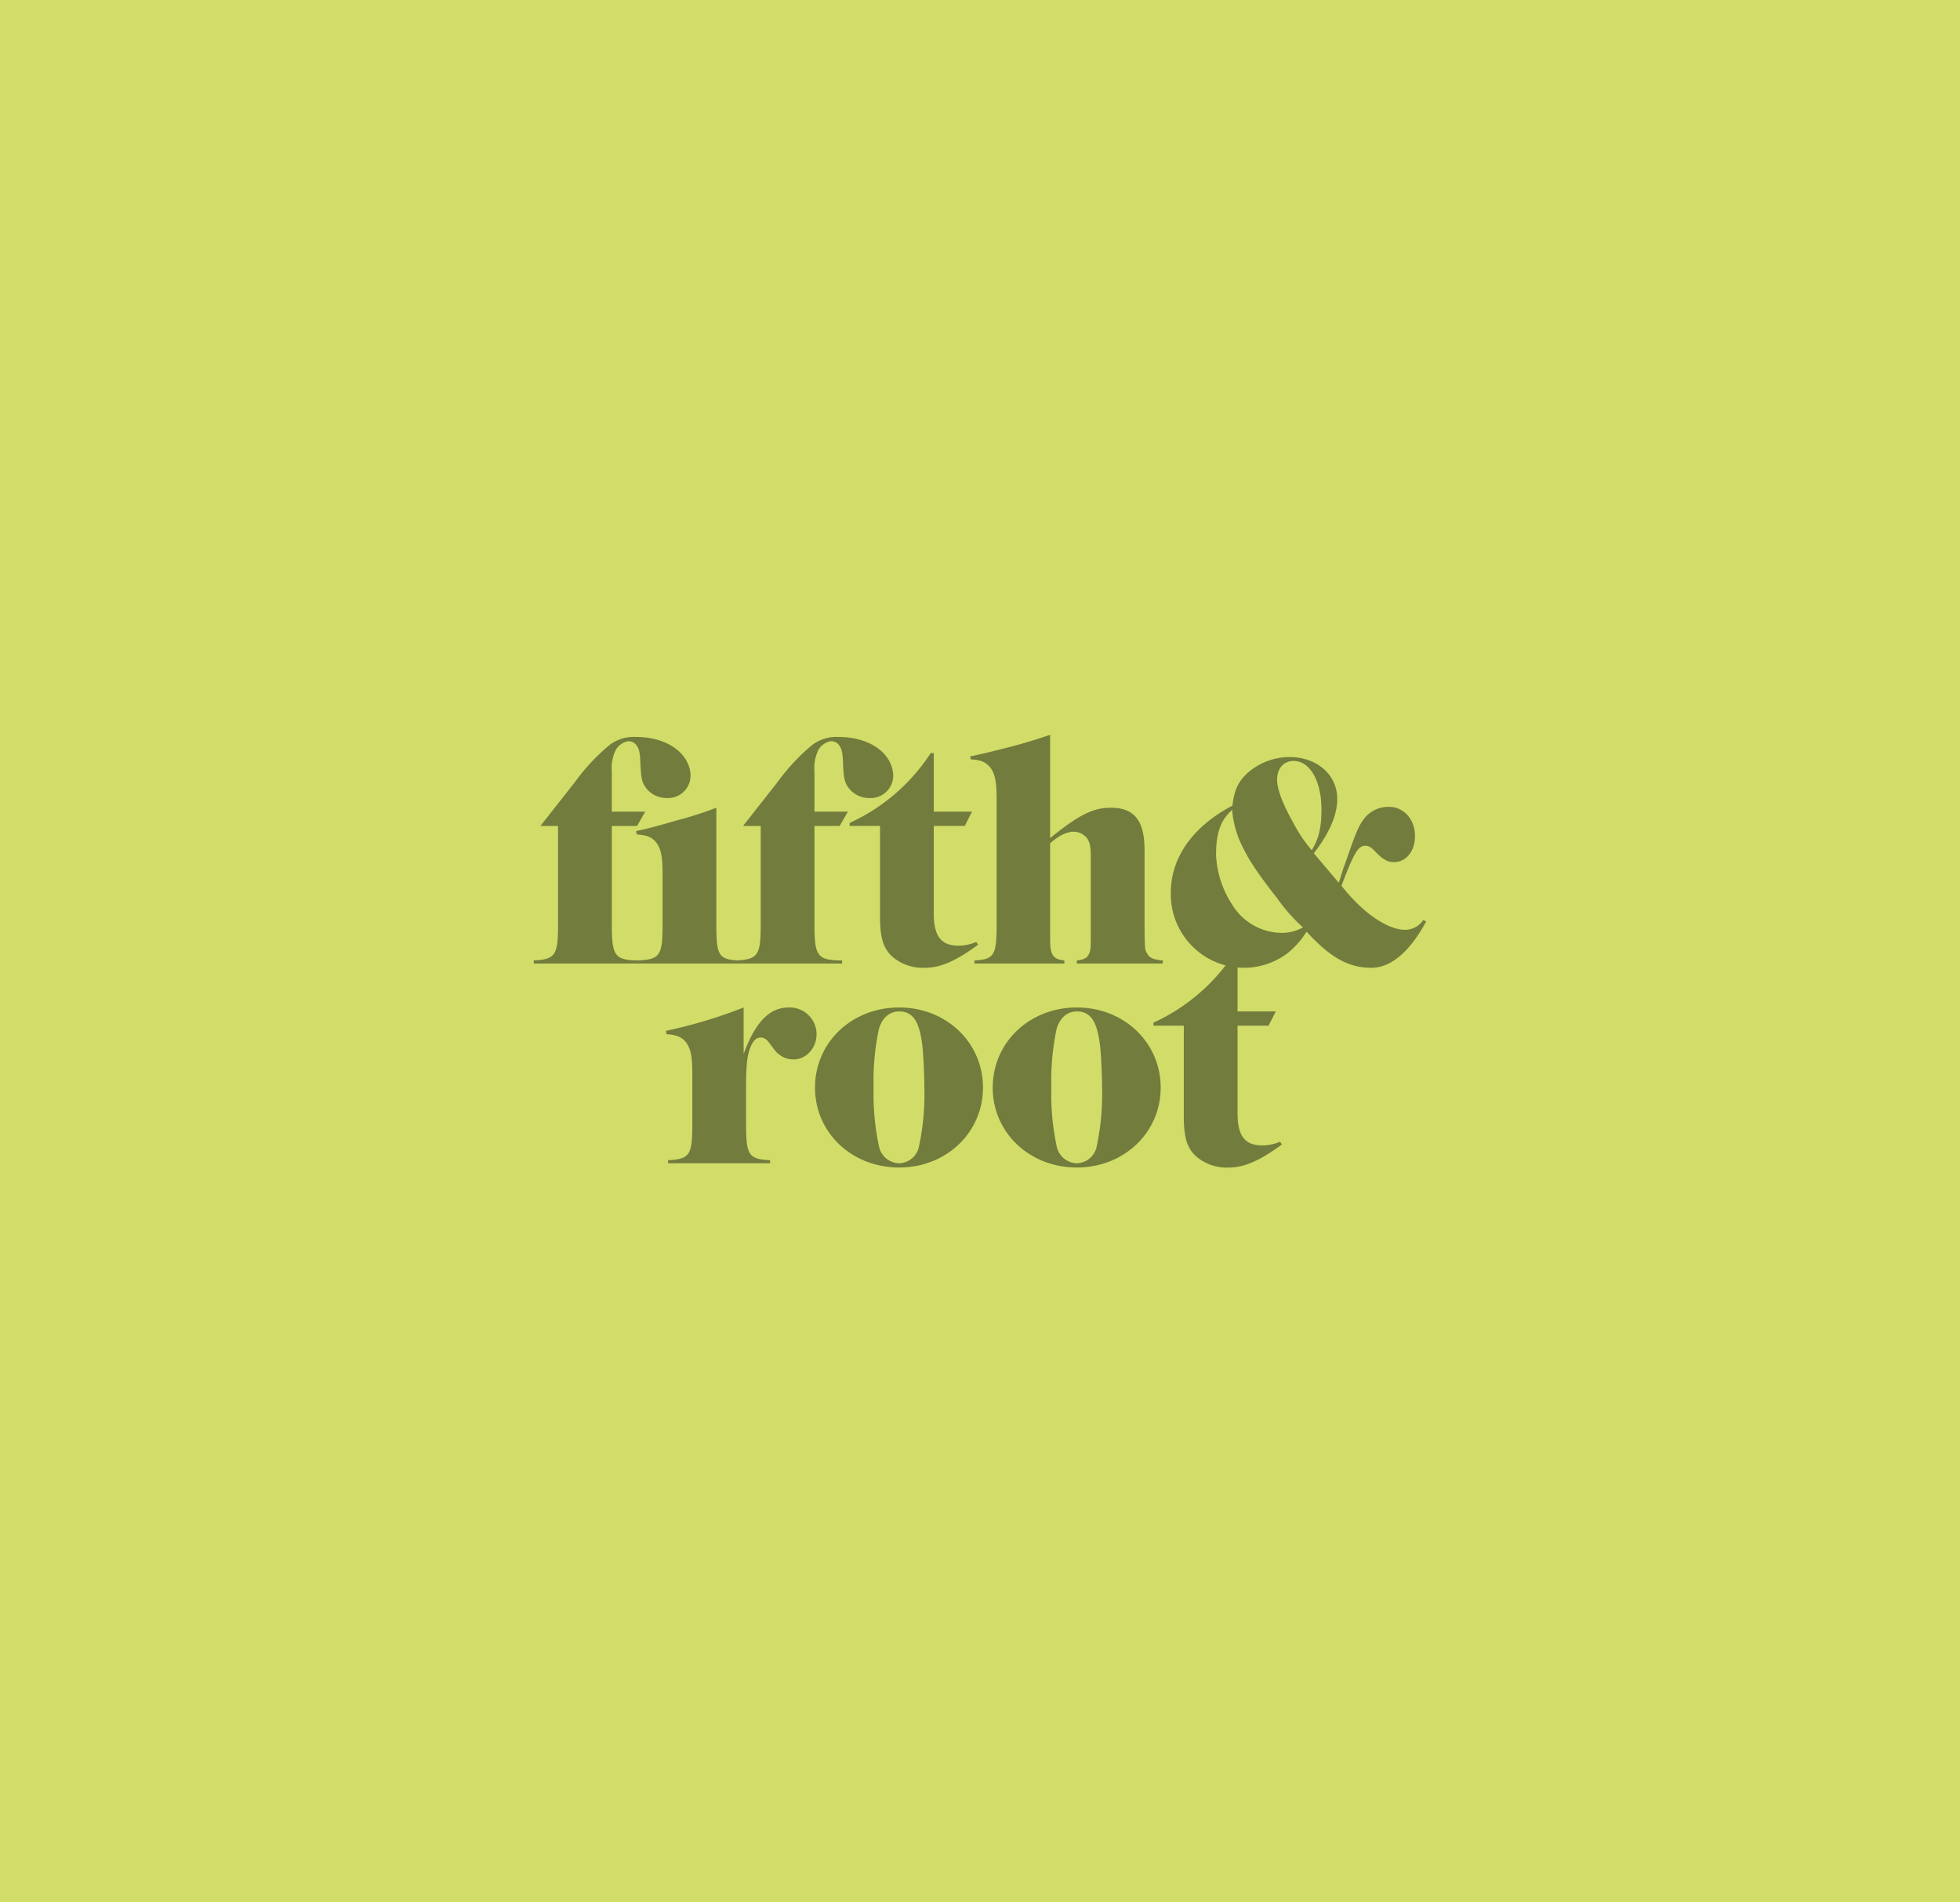
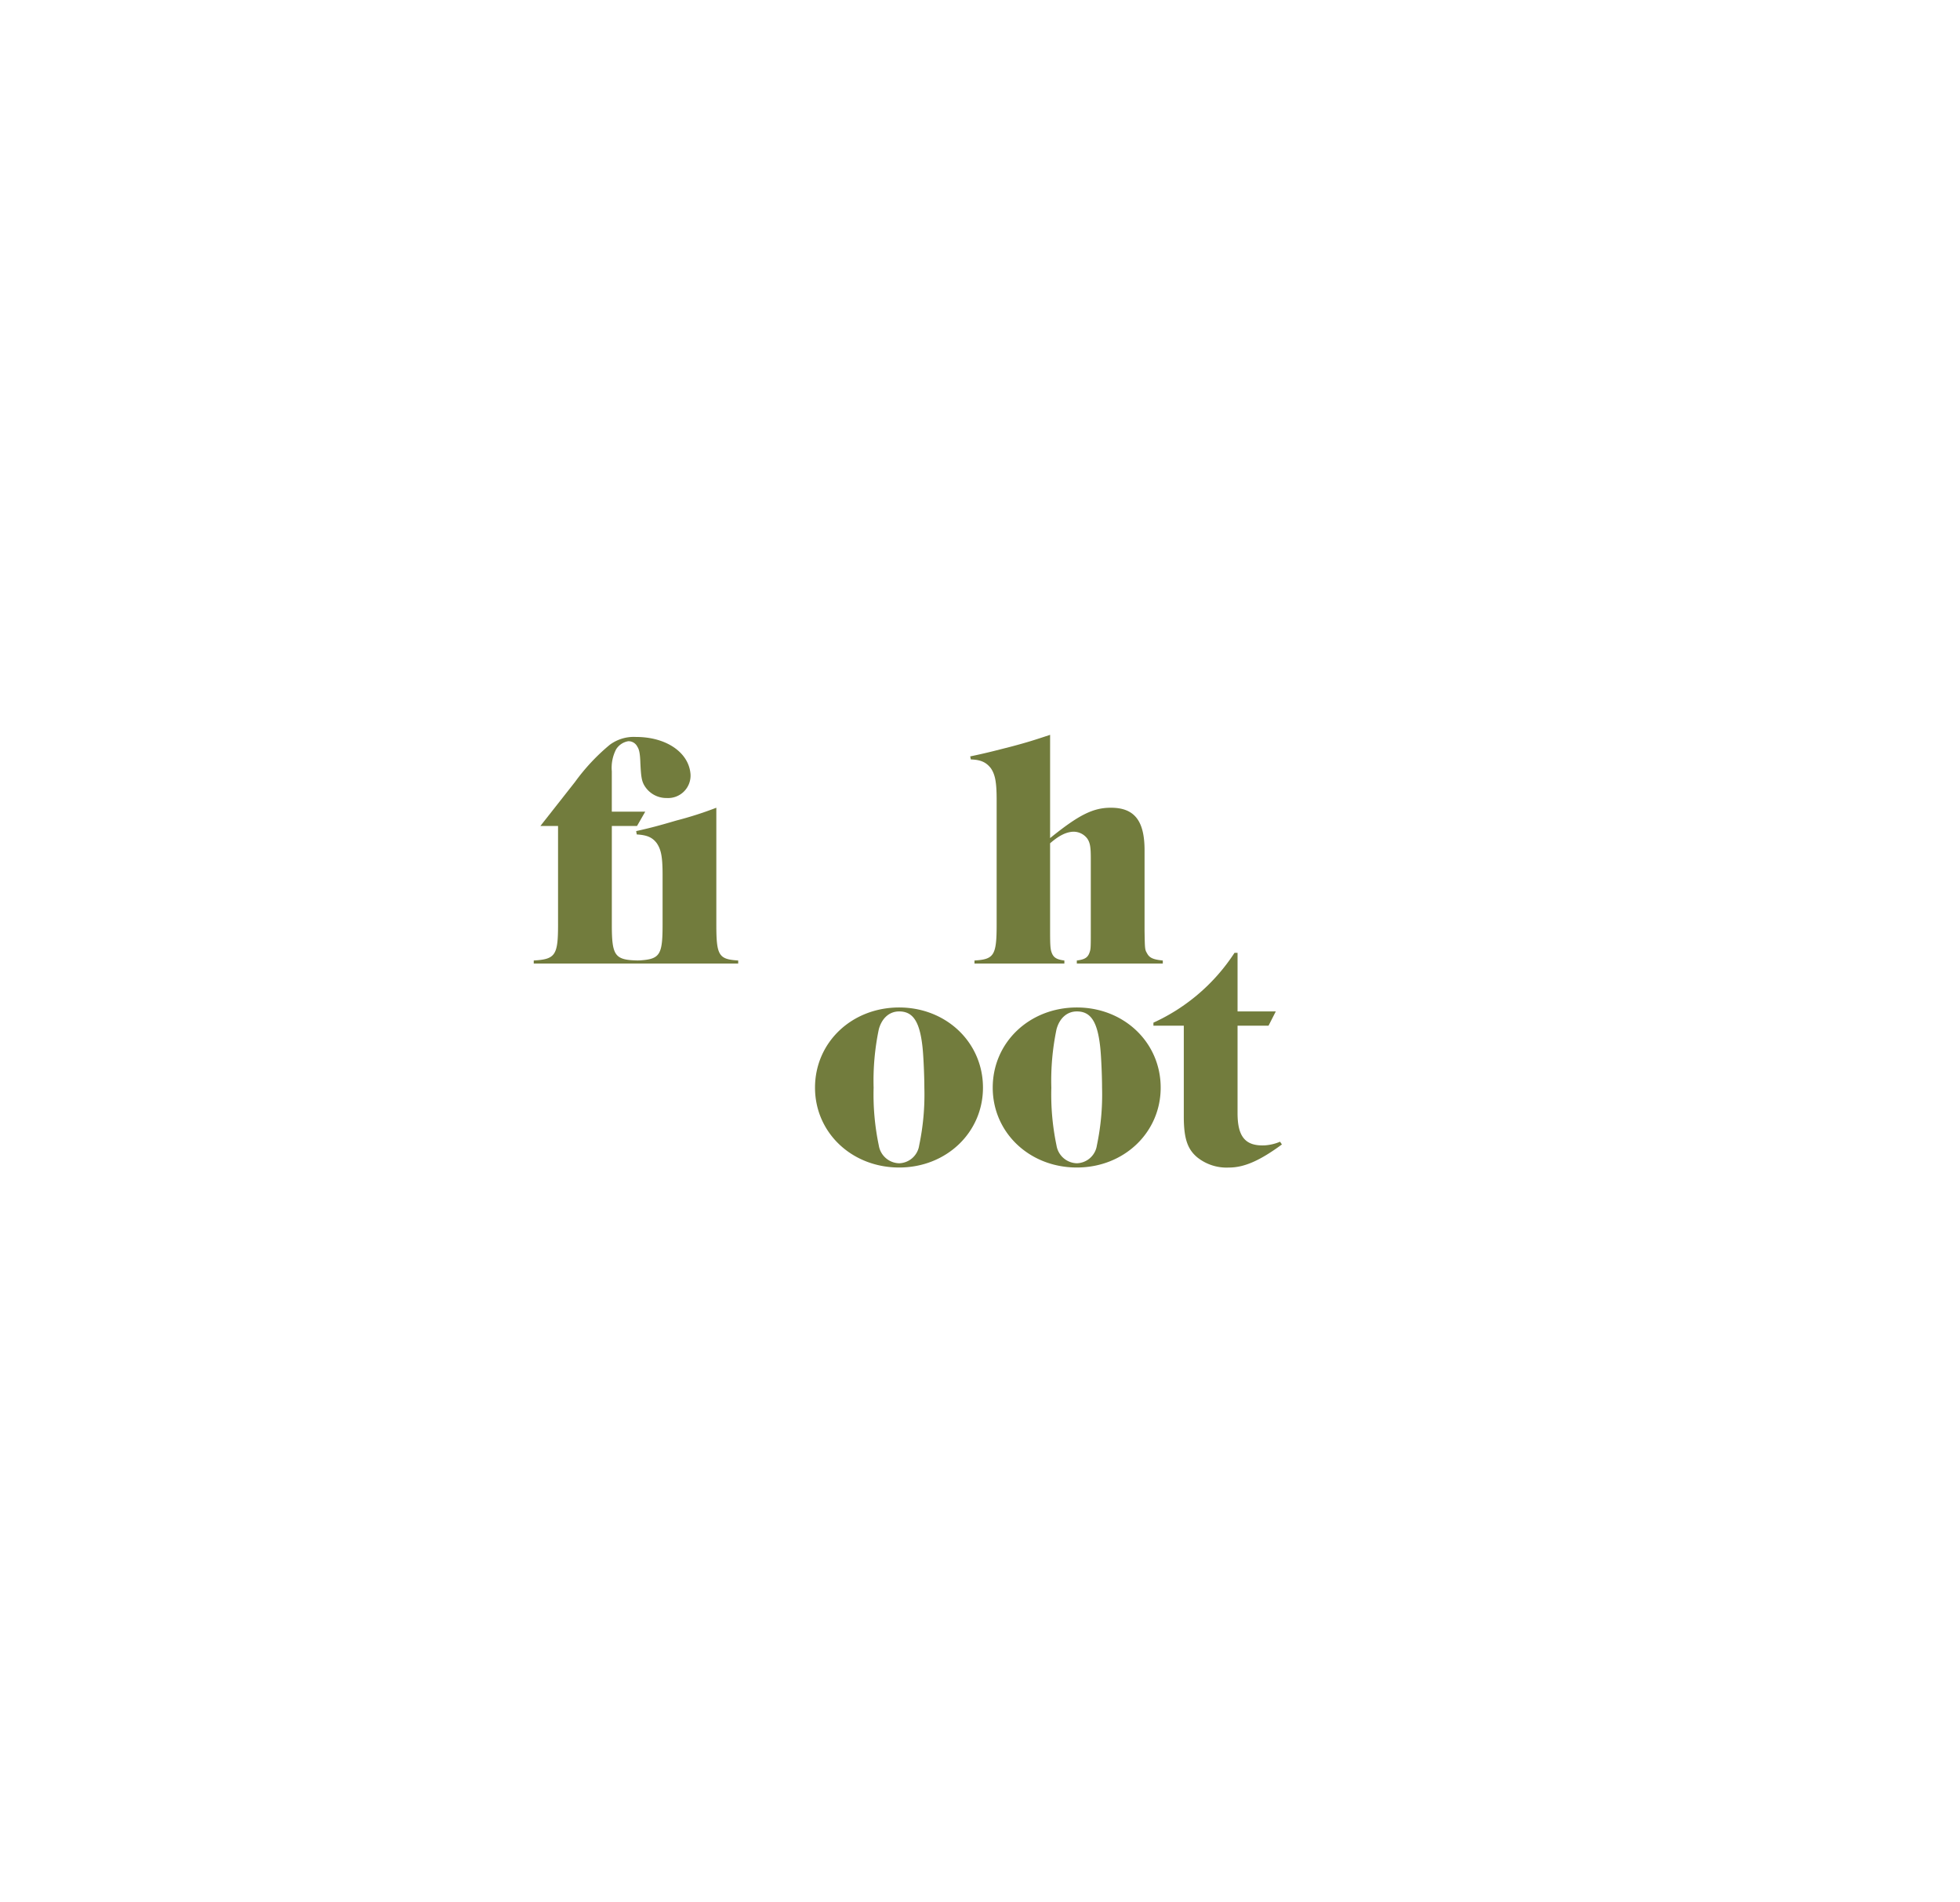
<svg xmlns="http://www.w3.org/2000/svg" width="400.064" height="388.297" viewBox="0 0 400.064 388.297">
  <g id="Group_5087" data-name="Group 5087" transform="translate(0.383 -3821.975)">
    <g id="Group_5081" data-name="Group 5081">
-       <path id="Path_6247" data-name="Path 6247" d="M0-403.7H400.064V-792H0Z" transform="translate(-0.383 4613.975)" fill="#d1dd68" />
      <path id="Path_6253" data-name="Path 6253" d="M-.418-.36H-5.563V19.787c0,6.509.62,7.253,5.642,7.315v.621H-21.5V27.1c4.4-.248,4.96-1.054,4.96-7.315V-.36h-3.6l7.068-8.989A41.338,41.338,0,0,1-6-16.912,8.224,8.224,0,0,1-.6-18.524c6.136,0,10.786,3.162,11.1,7.625A4.585,4.585,0,0,1,5.657-6.063,5.212,5.212,0,0,1,.946-8.853C.512-9.722.389-10.588.263-13.192.2-15.176.016-15.982-.356-16.54a2,2,0,0,0-1.859-1.115A3.623,3.623,0,0,0-4.7-15.982a8.2,8.2,0,0,0-.868,4.463v8.244H1.256Z" transform="translate(130.063 3990.922)" fill="#727c3d" />
      <path id="Path_6254" data-name="Path 6254" d="M0-.095C3.038-.776,4.649-1.21,8.244-2.265a74.068,74.068,0,0,0,8.121-2.6V19c0,6.324.5,7.067,4.463,7.315v.621H.433v-.621c4.4-.248,4.96-.991,4.96-7.315V8.832c0-3.719-.31-5.146-1.178-6.448C3.285,1.145,2.169.711.124.587Z" transform="translate(129.466 3991.709)" fill="#727c3d" />
-       <path id="Path_6255" data-name="Path 6255" d="M-.418-.36H-5.563V19.787c0,6.509.62,7.253,5.642,7.315v.621H-21.5V27.1c4.4-.248,4.96-1.054,4.96-7.315V-.36h-3.6l7.068-8.989A41.338,41.338,0,0,1-6-16.912,8.224,8.224,0,0,1-.6-18.524c6.136,0,10.786,3.162,11.1,7.625A4.585,4.585,0,0,1,5.657-6.063,5.212,5.212,0,0,1,.946-8.853C.512-9.722.389-10.588.263-13.192.2-15.176.016-15.982-.356-16.54a2,2,0,0,0-1.859-1.115A3.623,3.623,0,0,0-4.7-15.982a8.2,8.2,0,0,0-.868,4.463v8.244H1.256Z" transform="translate(171.425 3990.922)" fill="#727c3d" />
-       <path id="Path_6256" data-name="Path 6256" d="M-.5-.237-1.984,2.676H-8.307V20.53c0,4.835,1.612,6.757,5.578,6.572a9.687,9.687,0,0,0,3.1-.745l.373.559C-3.72,30.2-6.943,31.627-10.043,31.627A9.571,9.571,0,0,1-16.49,29.58c-2.045-1.674-2.789-3.906-2.789-8.369V2.676h-6.2v-.62A39.059,39.059,0,0,0-8.927-12.2h.621V-.237Z" transform="translate(198.52 3987.885)" fill="#727c3d" />
      <path id="Path_6257" data-name="Path 6257" d="M-.323-.418c5.889-4.772,8.8-6.2,12.4-6.2,4.773,0,6.881,2.6,6.881,8.679V18.489c.062,3.72.062,3.844.5,4.588.5.992,1.364,1.3,3.224,1.488v.62H5.132v-.62c1.426-.186,2.17-.5,2.542-1.488.31-.806.31-.991.31-4.588V3.674c0-2.17-.124-3.161-.744-4.03A3.509,3.509,0,0,0,4.265-1.719C2.838-1.6,1.475-.914-.323.636V18.489c0,3.162.062,3.844.372,4.588.373.93,1.055,1.3,2.543,1.488v.62h-18.35v-.62c3.967-.248,4.526-.992,4.526-7.316V-8.167c0-3.719-.31-5.207-1.179-6.509-.93-1.178-1.984-1.736-4.091-1.8l-.125-.62c3.286-.682,5.146-1.179,8.307-1.985,3.286-.868,4.835-1.364,8-2.417Z" transform="translate(214.279 3993.461)" fill="#727c3d" />
-       <path id="Path_6258" data-name="Path 6258" d="M-1.034-.665C-4.321,5.471-8.226,8.82-12.193,8.82c-4.712,0-8.369-2.046-13.267-7.377a17.264,17.264,0,0,1-3.967,4.463A14.893,14.893,0,0,1-37.858,8.82,15,15,0,0,1-53.169-6.493c0-7.191,4.463-13.514,12.583-17.792.373-3.285,1.24-5.082,3.409-6.942A13.131,13.131,0,0,1-28.993-34.2c5.641,0,9.795,3.6,9.795,8.554,0,3.287-1.55,6.881-4.773,11.1l5.083,6.013.992-3.1.62-1.674c1.736-5.144,2.48-6.881,3.471-8.183a6.255,6.255,0,0,1,5.146-2.542c3.038,0,5.33,2.542,5.33,5.952,0,3.1-1.8,5.331-4.276,5.331-1.364,0-2.294-.559-3.782-2.108-.868-.93-1.427-1.239-2.108-1.239-1.426,0-2.355,1.549-4.835,8.183C-13.991-2.4-8.969,1.07-5.312,1.07A4.506,4.506,0,0,0-1.655-.913Zm-42.9-13.577a20.135,20.135,0,0,0,3.41,10.353,11.9,11.9,0,0,0,10.1,5.579A8.6,8.6,0,0,0-26.2.574a36.138,36.138,0,0,1-5.269-5.951c-4.4-5.641-5.889-8-7.378-11.159a20.1,20.1,0,0,1-1.8-6.881c-2.418,2.169-3.287,4.773-3.287,9.174m21.512-9.3c0-5.889-2.48-10.043-5.889-9.856-1.923.125-3.162,1.612-3.162,3.782,0,1.984,1.054,4.835,3.348,8.927a29.8,29.8,0,0,0,3.719,5.517c1.487-2.48,1.985-4.649,1.985-8.369" transform="translate(291.766 4010.693)" fill="#727c3d" />
-       <path id="Path_6259" data-name="Path 6259" d="M-.315-.188C2.04-6.635,4.955-9.673,8.86-9.673a5.5,5.5,0,0,1,5.7,5.083C14.749-1.614,12.58.927,9.914.927A4.631,4.631,0,0,1,6.877-.127c-.5-.371-.5-.371-1.8-2.106-.621-.869-1.179-1.3-1.8-1.3-.869,0-1.364.374-1.923,1.364C.491-.436.182,1.486.182,6.444v7.749c0,6.324.557,7.067,4.9,7.315v.62h-20.83v-.62c4.4-.248,4.96-.991,4.96-7.315V4.026c0-3.718-.31-5.145-1.178-6.446-.93-1.24-2.046-1.674-4.092-1.8l-.125-.682A99.428,99.428,0,0,0-.315-9.673Z" transform="translate(151.719 4037.287)" fill="#727c3d" />
      <path id="Path_6260" data-name="Path 6260" d="M-.68-.325c0,9.175-7.5,16.3-17.109,16.3-9.671,0-17.172-7.129-17.172-16.3,0-9.237,7.5-16.365,17.172-16.365C-8.181-16.69-.68-9.561-.68-.325m-21.262-11.9A51.183,51.183,0,0,0-23-.325a50.716,50.716,0,0,0,1.054,11.778,4.32,4.32,0,0,0,4.154,3.657A4.261,4.261,0,0,0-13.7,11.454,50.4,50.4,0,0,0-12.644-.325c0-2.418-.186-6.571-.373-8.244-.558-5.208-1.922-7.315-4.772-7.315-1.985,0-3.534,1.363-4.154,3.657" transform="translate(200.935 4044.303)" fill="#727c3d" />
      <path id="Path_6261" data-name="Path 6261" d="M-.68-.325c0,9.175-7.5,16.3-17.11,16.3-9.67,0-17.171-7.129-17.171-16.3,0-9.237,7.5-16.365,17.171-16.365C-8.181-16.69-.68-9.561-.68-.325m-21.263-11.9A51.237,51.237,0,0,0-23-.325a50.771,50.771,0,0,0,1.054,11.778,4.322,4.322,0,0,0,4.154,3.657A4.26,4.26,0,0,0-13.7,11.454,50.4,50.4,0,0,0-12.645-.325c0-2.418-.185-6.571-.373-8.244-.557-5.208-1.92-7.315-4.772-7.315-1.984,0-3.534,1.363-4.154,3.657" transform="translate(237.208 4044.303)" fill="#727c3d" />
      <path id="Path_6262" data-name="Path 6262" d="M-.5-.237-1.983,2.676H-8.307V20.53c0,4.835,1.612,6.757,5.579,6.571a9.62,9.62,0,0,0,3.1-.743l.373.558c-4.463,3.286-7.688,4.712-10.787,4.712a9.575,9.575,0,0,1-6.447-2.046c-2.045-1.674-2.79-3.906-2.79-8.369V2.676h-6.2v-.62A39.059,39.059,0,0,0-8.926-12.2h.62V-.237Z" transform="translate(260.526 4028.656)" fill="#727c3d" />
    </g>
  </g>
</svg>